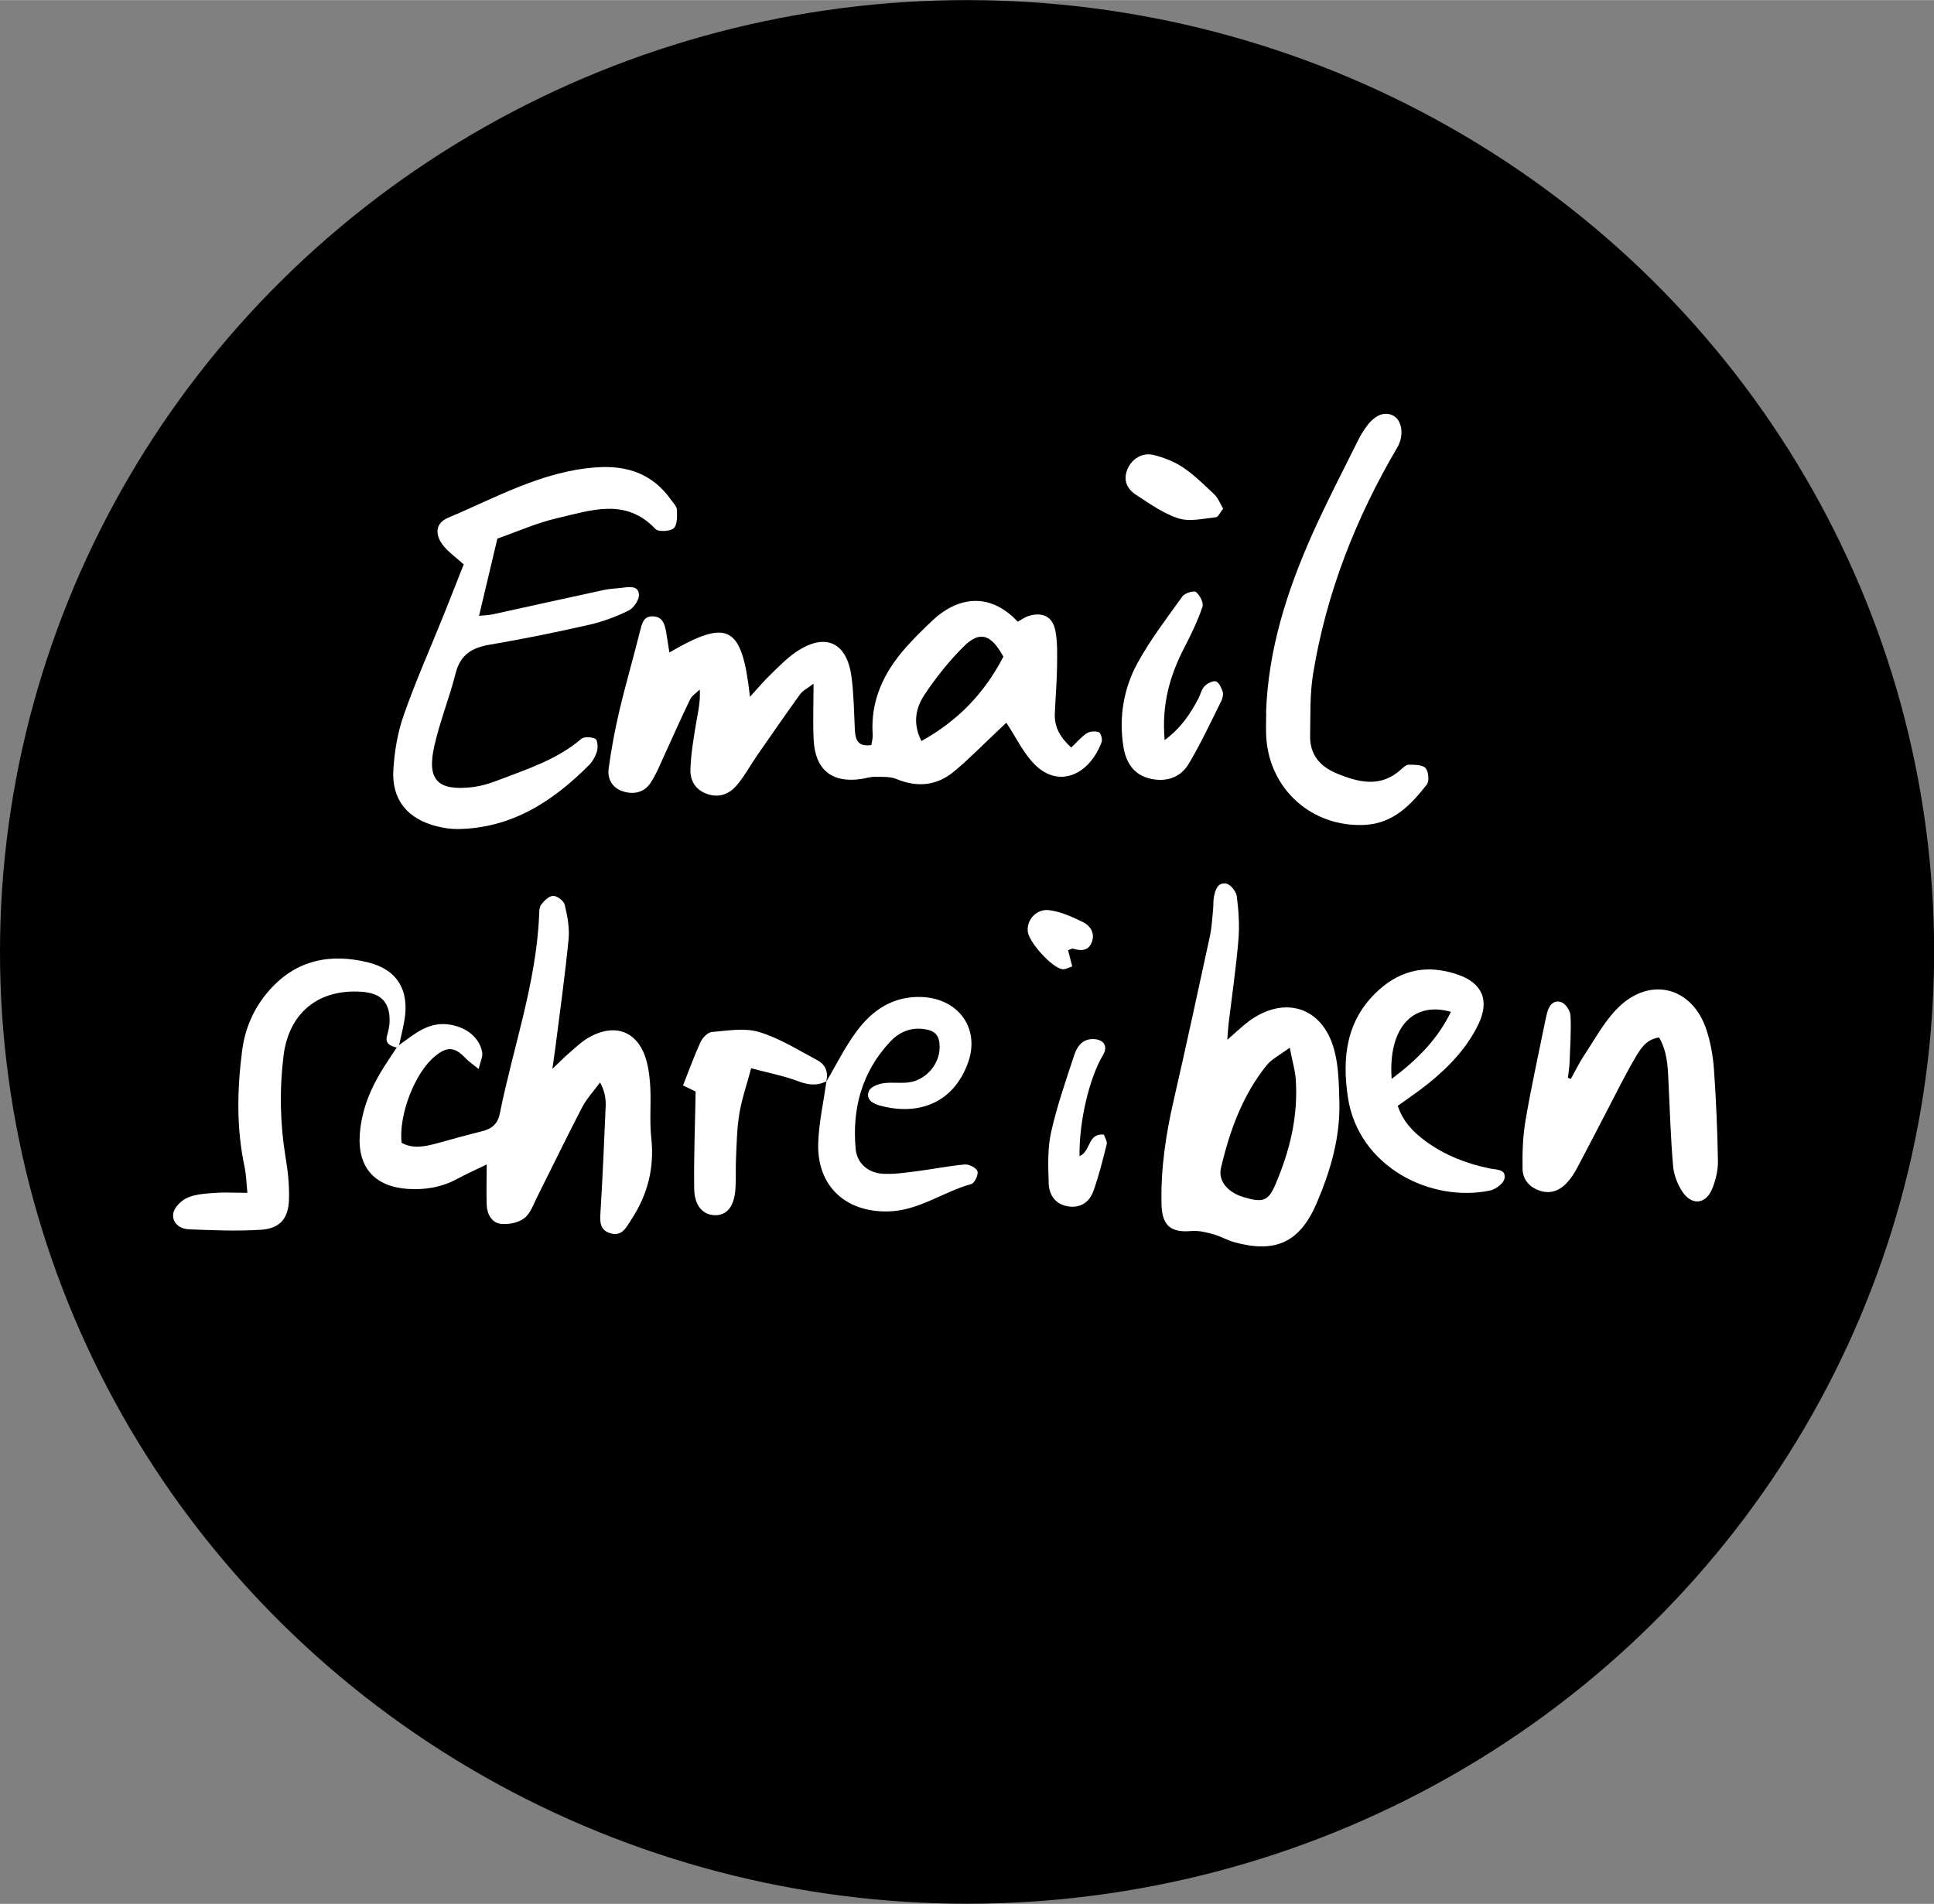
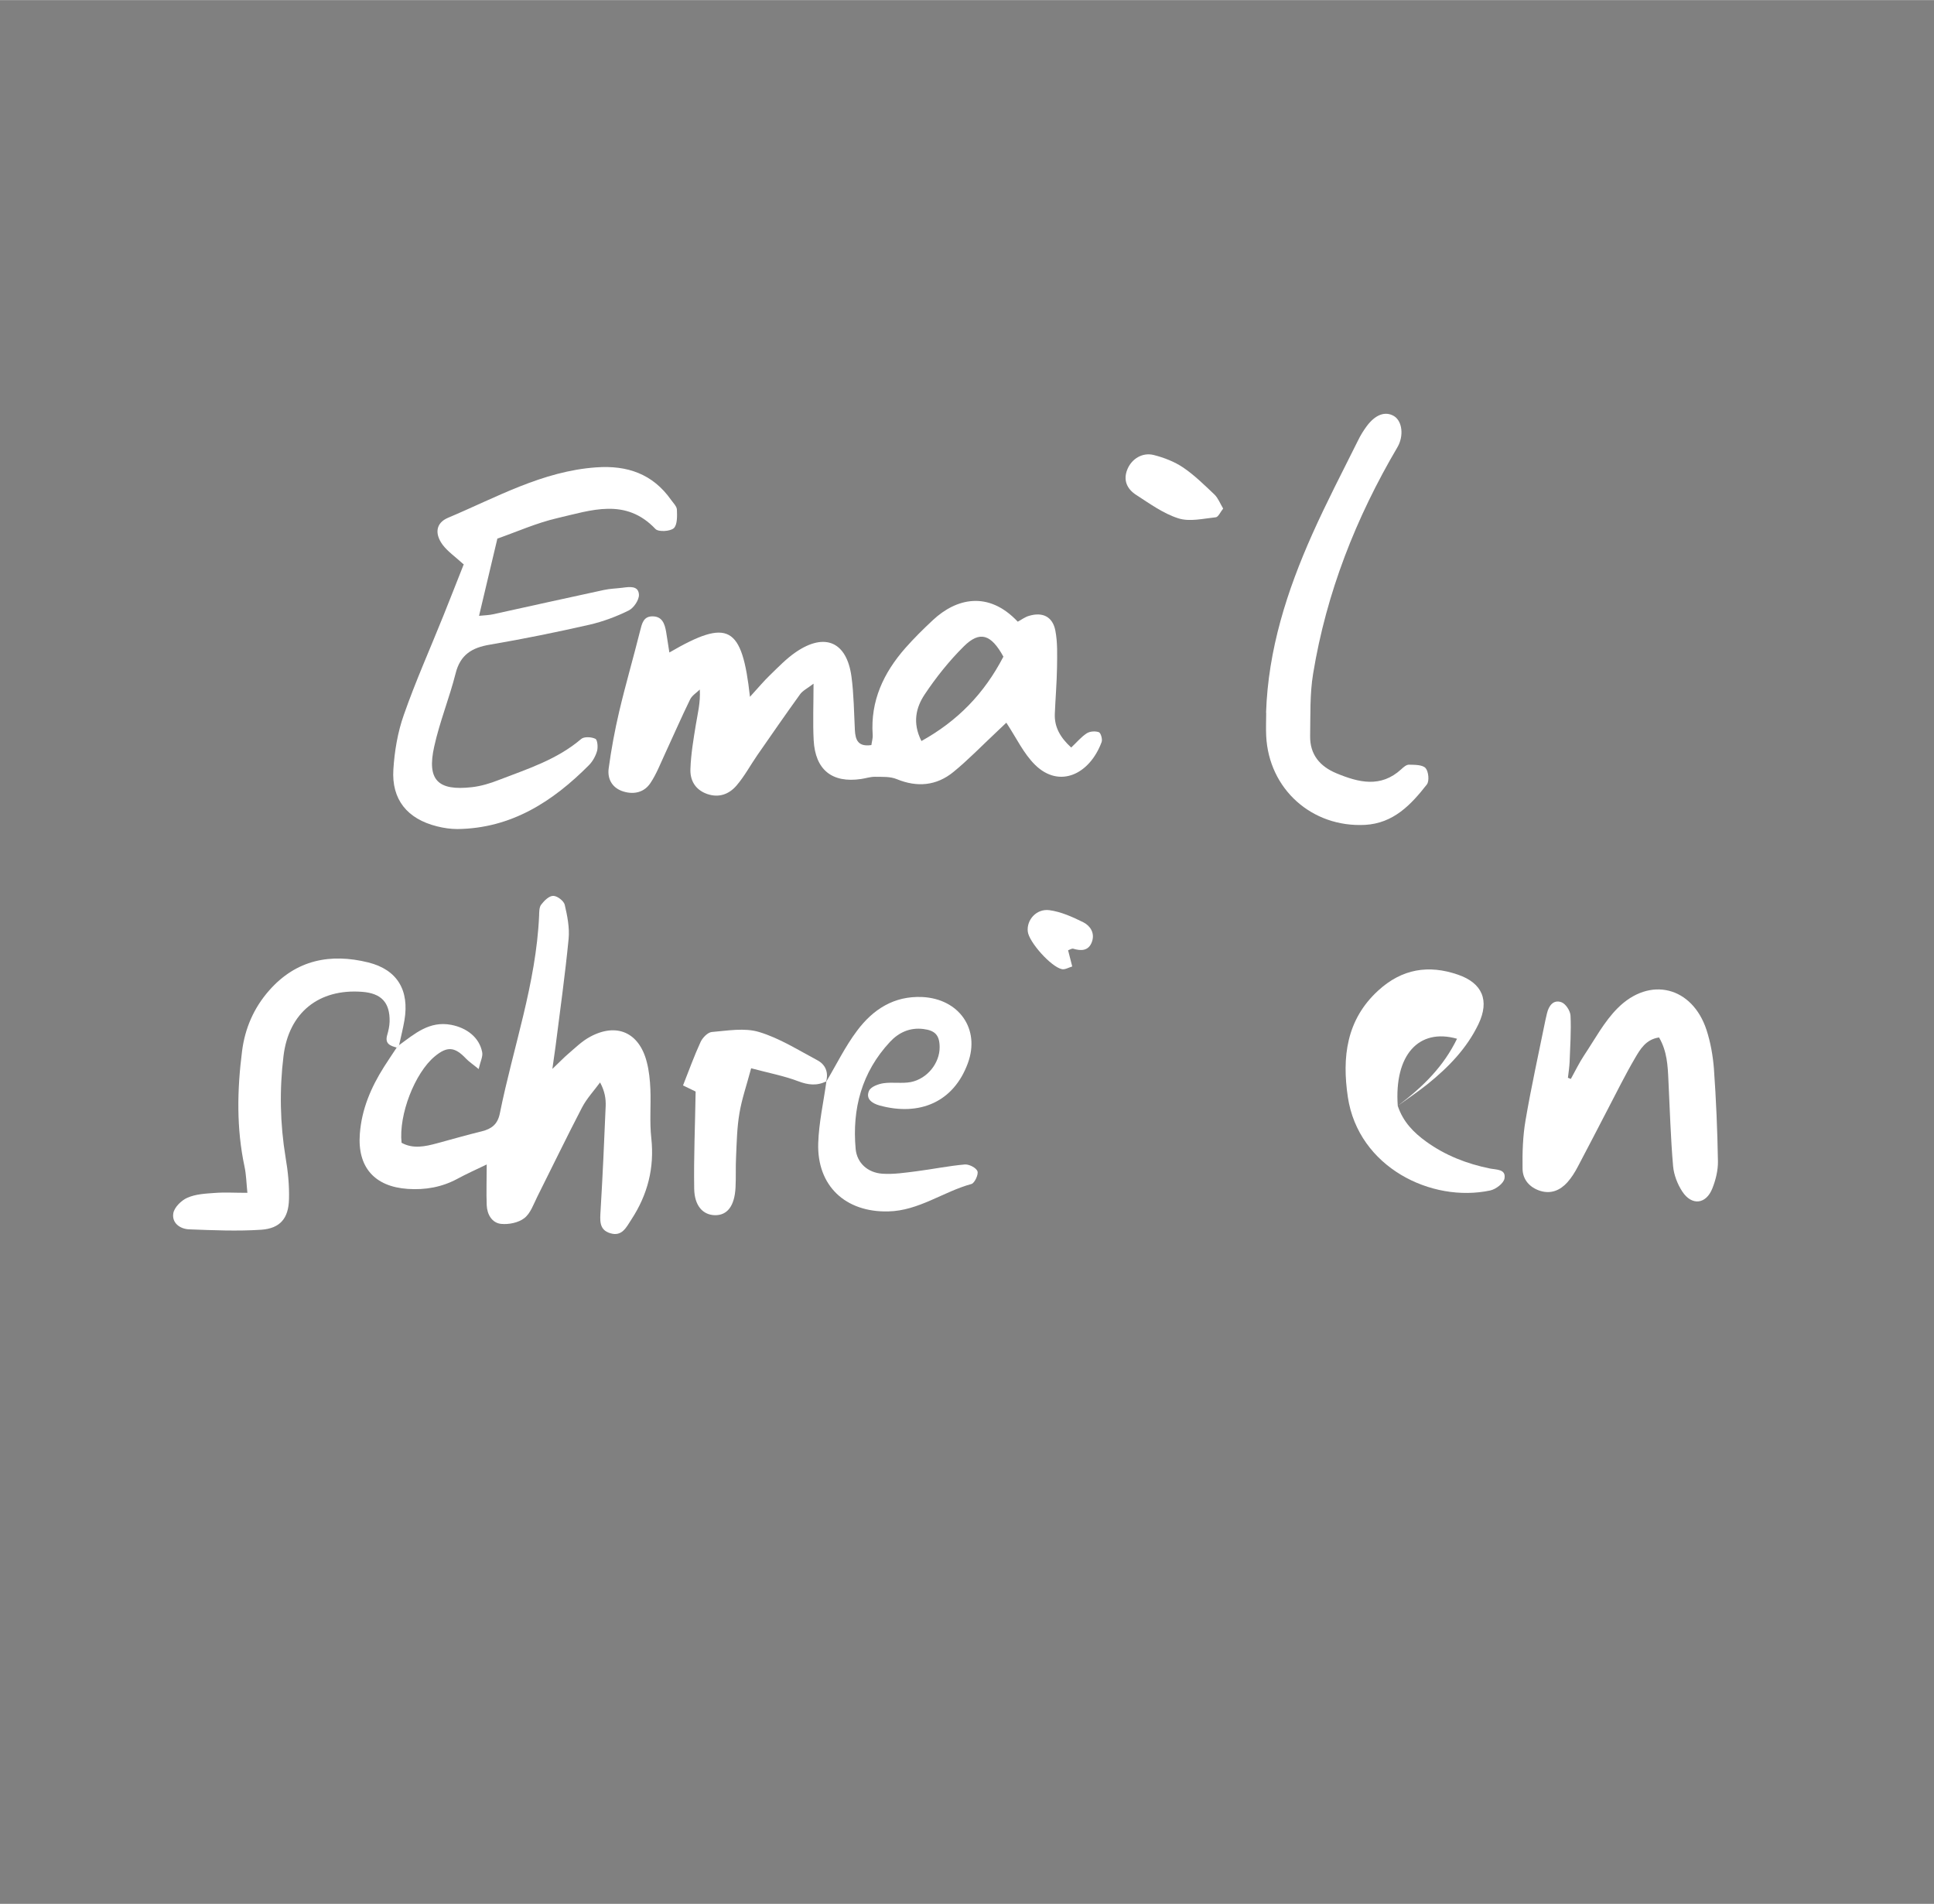
<svg xmlns="http://www.w3.org/2000/svg" id="Ebene_2" width="52.48mm" height="51.66mm" viewBox="0 0 148.77 146.43">
  <rect x="0" y="0" width="148.77" height="146.43" fill="#808080" stroke="none" />
  <defs>
    <style>.cls-1{fill:#fff;}</style>
  </defs>
  <g id="Ebene_1-2">
-     <ellipse cx="74.39" cy="73.21" rx="74.39" ry="73.21" />
    <path class="cls-1" d="m57.68,53.6c.66-.72,1.07-1.22,1.54-1.67.64-.62,1.27-1.28,2-1.78,2.24-1.53,3.92-.79,4.28,1.9.18,1.35.19,2.73.26,4.1.04.75.24,1.3,1.27,1.15.03-.25.12-.52.1-.79-.18-2.61.84-4.77,2.51-6.67.67-.76,1.39-1.47,2.13-2.16,1.77-1.65,4.24-2.29,6.52.13.27-.14.55-.36.87-.45,1.04-.31,1.81.06,2.02,1.13.18.92.14,1.89.13,2.84-.02,1.19-.12,2.38-.17,3.57-.04,1.02.42,1.82,1.26,2.59.43-.4.76-.81,1.19-1.09.24-.16.66-.19.94-.09.15.06.29.55.21.76-.92,2.48-3.24,3.59-5.11,1.76-.89-.87-1.45-2.09-2.22-3.25-.16.15-.48.46-.8.76-1.09,1.02-2.12,2.09-3.27,3.03-1.3,1.06-2.78,1.2-4.36.55-.5-.21-1.12-.17-1.69-.18-.35,0-.7.12-1.05.17-2.23.33-3.53-.7-3.65-2.99-.07-1.36-.01-2.73-.01-4.34-.46.35-.83.53-1.04.82-1.11,1.54-2.19,3.1-3.28,4.67-.54.78-.99,1.63-1.61,2.35-.57.66-1.35.96-2.26.64-.93-.33-1.32-1.07-1.28-1.94.04-1.12.23-2.24.41-3.35.14-.87.37-1.72.31-2.74-.25.25-.59.45-.74.75-.68,1.39-1.29,2.8-1.94,4.2-.35.75-.65,1.54-1.11,2.23-.47.72-1.25.91-2.06.67-.86-.25-1.27-.94-1.16-1.78.2-1.47.47-2.93.81-4.38.49-2.08,1.09-4.13,1.61-6.21.14-.55.25-1.1.93-1.11.77-.01.96.57,1.07,1.19.08.52.16,1.04.25,1.59,4.53-2.63,5.59-2.1,6.2,3.42Zm19.51-3.09c-.95-1.74-1.82-2.02-3.05-.8-1.13,1.12-2.14,2.39-3.02,3.71-.64.97-.96,2.15-.24,3.57,2.79-1.55,4.83-3.65,6.3-6.48Z" />
    <path class="cls-1" d="m30.7,80.38c1.2-.87,2.32-1.88,4.01-1.56,1.19.23,2.16.96,2.38,2.1.07.33-.14.72-.27,1.3-.46-.38-.74-.56-.97-.8-.87-.92-1.45-.97-2.41-.17-1.53,1.27-2.78,4.48-2.55,6.64.88.49,1.81.29,2.73.04,1.15-.31,2.29-.64,3.44-.92.76-.19,1.22-.54,1.39-1.38,1.02-5.07,2.79-9.98,3.02-15.21.01-.29,0-.65.17-.86.23-.3.61-.67.92-.66.31,0,.81.39.88.68.2.85.38,1.76.3,2.62-.27,2.78-.66,5.54-1.01,8.31-.06.45-.13.91-.24,1.7.57-.54.88-.87,1.22-1.16.54-.46,1.06-.98,1.68-1.31,2.05-1.11,3.78-.33,4.36,1.93.18.68.25,1.41.28,2.11.05,1.25-.07,2.51.07,3.75.25,2.29-.28,4.35-1.53,6.26-.4.62-.73,1.33-1.62,1.06-.9-.26-.79-1.03-.75-1.77.16-2.67.28-5.34.39-8.01.02-.56-.06-1.13-.43-1.82-.47.64-1.03,1.24-1.39,1.93-1.18,2.27-2.29,4.57-3.44,6.86-.29.58-.52,1.28-1,1.65-.45.35-1.2.5-1.78.44-.7-.07-1.08-.72-1.11-1.43-.04-.99,0-1.98,0-3.14-.81.39-1.55.72-2.27,1.11-1.19.64-2.46.86-3.8.77-2.57-.17-3.89-1.69-3.69-4.24.14-1.89.86-3.57,1.86-5.15.32-.5.65-.99.98-1.49.06-.06.12-.12.17-.19Z" />
    <path class="cls-1" d="m35.65,43.39c-.66-.6-1.21-.98-1.59-1.48-.64-.86-.54-1.69.4-2.09,3.71-1.56,7.26-3.59,11.41-3.88,2.38-.17,4.34.5,5.75,2.5.17.24.44.5.45.75.02.49.04,1.17-.24,1.43-.28.25-1.18.3-1.41.06-2.3-2.43-4.96-1.43-7.53-.84-1.61.37-3.14,1.06-4.63,1.58-.48,2.02-.93,3.9-1.41,5.94.42-.04.76-.05,1.08-.12,2.84-.62,5.68-1.26,8.53-1.87.46-.1.94-.11,1.42-.17.54-.07,1.23-.18,1.27.53.02.4-.4,1.03-.79,1.22-.95.47-1.97.85-3,1.09-2.55.58-5.11,1.1-7.69,1.54-1.37.23-2.26.77-2.62,2.2-.48,1.9-1.23,3.73-1.65,5.64-.57,2.56.27,3.42,2.9,3.12.7-.08,1.4-.29,2.06-.55,2.21-.85,4.49-1.57,6.35-3.16.22-.19.79-.16,1.09-.01.16.08.21.64.13.93-.11.39-.33.79-.61,1.08-2.8,2.82-5.99,4.88-10.13,4.93-.53,0-1.07-.08-1.58-.21-2.28-.57-3.5-2.06-3.35-4.38.09-1.41.33-2.85.8-4.18.9-2.58,2.02-5.08,3.04-7.62.53-1.32,1.05-2.65,1.58-3.99Z" />
-     <path class="cls-1" d="m94.42,79.96c.68-.59,1.14-1.04,1.65-1.42,2.73-2.01,5.65-1.1,6.55,2.16.36,1.29.37,2.7.41,4.06.07,2.73-.69,5.31-1.75,7.78-1.29,3.01-3.16,3.87-6.33,3-.57-.16-1.09-.48-1.67-.63-.54-.15-1.12-.28-1.67-.23-1.53.13-2.21-.41-2.26-1.99-.08-2.76.33-5.46.95-8.14.96-4.17,1.86-8.36,2.77-12.55.15-.69.18-1.42.25-2.13.03-.3,0-.6.06-.89.1-.55.31-1.16.96-1.02.33.07.75.61.8.98.14,1.12.22,2.26.12,3.38-.18,2.13-.49,4.26-.75,6.38-.04.32-.05.65-.1,1.24Zm4.8.61c-.81.6-1.4.89-1.77,1.34-1.87,2.32-2.86,5.06-3.53,7.92-.23,1.01.53,1.88,1.76,2.25,1.46.43,1.88.3,2.42-.96,1.12-2.6,1.78-5.3,1.57-8.16-.05-.64-.24-1.26-.46-2.39Z" />
    <path class="cls-1" d="m120.84,82.97c.34-.61.64-1.24,1.02-1.81.82-1.23,1.54-2.59,2.57-3.62,2.48-2.49,5.75-1.65,6.84,1.67.31.95.49,1.97.57,2.97.17,2.38.27,4.76.31,7.14.01.69-.17,1.43-.43,2.08-.48,1.22-1.57,1.35-2.3.26-.38-.57-.66-1.3-.72-1.97-.19-2.19-.25-4.4-.36-6.6-.05-1.12-.1-2.24-.72-3.3-1.02.15-1.45.91-1.85,1.59-.75,1.28-1.41,2.62-2.1,3.94-.77,1.48-1.53,2.96-2.31,4.43-.22.42-.48.83-.79,1.18-.55.61-1.25.92-2.09.66-.82-.26-1.35-.87-1.36-1.7-.02-1.24.02-2.51.23-3.73.44-2.58,1.01-5.14,1.53-7.71.04-.18.08-.35.12-.52.14-.59.5-1.07,1.11-.85.33.12.68.66.7,1.03.06,1.19-.03,2.38-.07,3.57-.02.4-.08.8-.13,1.21l.22.09Z" />
    <path class="cls-1" d="m97.39,54.81c.16-4.85,1.61-9.37,3.56-13.74,1.09-2.44,2.33-4.82,3.52-7.21.18-.37.4-.73.65-1.07.67-.91,1.43-1.19,2.1-.8.66.39.78,1.55.27,2.41-3.19,5.42-5.46,11.19-6.48,17.41-.26,1.57-.2,3.2-.23,4.8-.02,1.42.75,2.33,2.02,2.86,1.71.71,3.41,1.14,4.99-.31.17-.16.4-.36.6-.35.44.01,1.03,0,1.27.26.23.26.3,1,.1,1.26-1.22,1.56-2.57,2.99-4.76,3.11-4.09.21-7.4-2.76-7.6-6.84-.03-.59,0-1.19,0-1.78Z" />
-     <path class="cls-1" d="m107.52,85.05c.41,1.24,1.23,2.06,2.2,2.76,1.47,1.06,3.12,1.7,4.89,2.06.51.1,1.25.04,1.12.77-.06.37-.67.83-1.1.92-4.51.96-10.14-1.78-10.95-7.19-.45-3.04-.13-5.94,2.35-8.2,1.82-1.66,3.86-1.99,6.12-1.21,1.87.64,2.45,1.98,1.58,3.8-.89,1.86-2.3,3.31-3.88,4.59-.73.59-1.52,1.11-2.33,1.7Zm-.47-2.07c2.03-1.53,3.54-3.07,4.56-5.16-2.95-.84-4.84,1.26-4.56,5.16Z" />
+     <path class="cls-1" d="m107.52,85.05c.41,1.24,1.23,2.06,2.2,2.76,1.47,1.06,3.12,1.7,4.89,2.06.51.1,1.25.04,1.12.77-.06.37-.67.83-1.1.92-4.51.96-10.14-1.78-10.95-7.19-.45-3.04-.13-5.94,2.35-8.2,1.82-1.66,3.86-1.99,6.12-1.21,1.87.64,2.45,1.98,1.58,3.8-.89,1.86-2.3,3.31-3.88,4.59-.73.59-1.52,1.11-2.33,1.7Zc2.03-1.53,3.54-3.07,4.56-5.16-2.95-.84-4.84,1.26-4.56,5.16Z" />
    <path class="cls-1" d="m30.7,80.38c-.05.07-.11.13-.17.19-.48-.13-.94-.27-.75-.95.1-.34.18-.7.19-1.05.03-1.47-.64-2.18-2.12-2.29-3.32-.25-5.63,1.59-6.04,4.92-.32,2.61-.27,5.22.16,7.83.18,1.05.29,2.13.26,3.19-.03,1.48-.68,2.26-2.14,2.36-1.83.12-3.68.04-5.52-.03-.72-.02-1.36-.49-1.24-1.23.07-.46.62-1,1.08-1.2.63-.28,1.38-.32,2.09-.37.76-.06,1.53-.01,2.53-.01-.08-.78-.09-1.41-.22-2.01-.63-2.95-.57-5.92-.19-8.89.22-1.74.9-3.32,2.08-4.66,2.08-2.37,4.72-2.88,7.63-2.16,2.24.56,3.17,2.15,2.78,4.45-.11.64-.27,1.27-.41,1.91Z" />
    <path class="cls-1" d="m63.54,83.22c.79-1.32,1.47-2.73,2.39-3.95,1.22-1.63,2.83-2.69,5.02-2.59,2.81.14,4.47,2.45,3.5,5.09-1.09,2.98-3.7,4.1-6.8,3.25-.56-.16-1.08-.5-.8-1.13.14-.31.71-.52,1.11-.58.69-.1,1.43.04,2.11-.09,1.28-.26,2.22-1.48,2.21-2.68,0-.92-.35-1.29-1.25-1.4-1.03-.13-1.89.26-2.57.99-2.17,2.33-2.92,5.14-2.64,8.24.1,1.07.92,1.82,2.05,1.9.87.06,1.77-.08,2.64-.19,1.24-.16,2.46-.41,3.7-.52.33-.03.88.25.98.52.09.25-.22.91-.46.98-2.17.59-4.05,2.06-6.4,2.11-3.3.08-5.49-1.97-5.39-5.24.05-1.59.41-3.17.63-4.76,0,0-.05.07-.05.07Z" />
    <path class="cls-1" d="m63.59,83.15c-.74.38-1.43.3-2.21,0-1.09-.41-2.25-.63-3.6-.99-.35,1.32-.72,2.37-.9,3.46-.19,1.11-.21,2.25-.26,3.38-.04.77,0,1.55-.04,2.32-.07,1.44-.64,2.17-1.61,2.14-.9-.03-1.55-.72-1.57-2.04-.04-2.43.07-4.87.11-7.47-.18-.09-.52-.25-.97-.47.46-1.16.86-2.28,1.35-3.34.15-.33.55-.74.86-.77,1.21-.1,2.52-.34,3.64,0,1.57.47,3.01,1.39,4.48,2.17.64.34.88.94.67,1.68,0,0,.05-.07.05-.07Z" />
-     <path class="cls-1" d="m89.56,56.94c1.32-.98,2.01-2.06,2.62-3.21.17-.32.24-.71.47-.95.21-.22.63-.44.88-.38.23.07.42.49.52.79.07.2,0,.49-.09.69-.82,1.64-1.59,3.31-2.53,4.88-.64,1.06-1.76,1.41-2.97,1.12-1.26-.3-1.85-1.25-2.04-2.44-.36-2.24,0-4.45,1.06-6.41.99-1.82,2.27-3.48,3.48-5.17.18-.25.87-.46,1.04-.33.3.24.6.83.5,1.13-.36,1.06-.85,2.09-1.37,3.09-1.12,2.15-1.79,4.39-1.54,7.18Z" />
-     <path class="cls-1" d="m83.03,88.92c.91-.36.6-1.77,1.88-1.66.08.24.28.53.22.75-.3,1.21-.6,2.42-1.02,3.59-.31.86-1,1.34-1.97,1.18-.98-.17-1.44-.89-1.47-1.77-.04-1.3-.1-2.65.18-3.91.45-2.02,1.14-4,1.79-5.97.23-.69.67-1.28,1.56-1.21.75.06,1.03.59.65,1.22-1.06,1.77-1.85,5.12-1.81,7.79Z" />
    <path class="cls-1" d="m94.09,39.11c-.22.27-.37.65-.57.67-.96.1-2.01.36-2.88.08-1.16-.37-2.2-1.13-3.24-1.8-.7-.45-1.03-1.13-.67-1.99.33-.78,1.14-1.3,2.02-1.08.79.2,1.59.51,2.26.96.87.59,1.64,1.35,2.41,2.08.28.27.43.68.67,1.08Z" />
    <path class="cls-1" d="m82.16,73.08c.1.38.2.76.32,1.25-.27.08-.55.25-.78.21-.84-.16-2.56-2.1-2.64-2.9-.1-.88.66-1.77,1.66-1.64.9.12,1.78.52,2.61.93.54.27.9.83.67,1.49-.25.72-.83.73-1.46.54-.08-.02-.2.06-.37.12Z" />
  </g>
</svg>